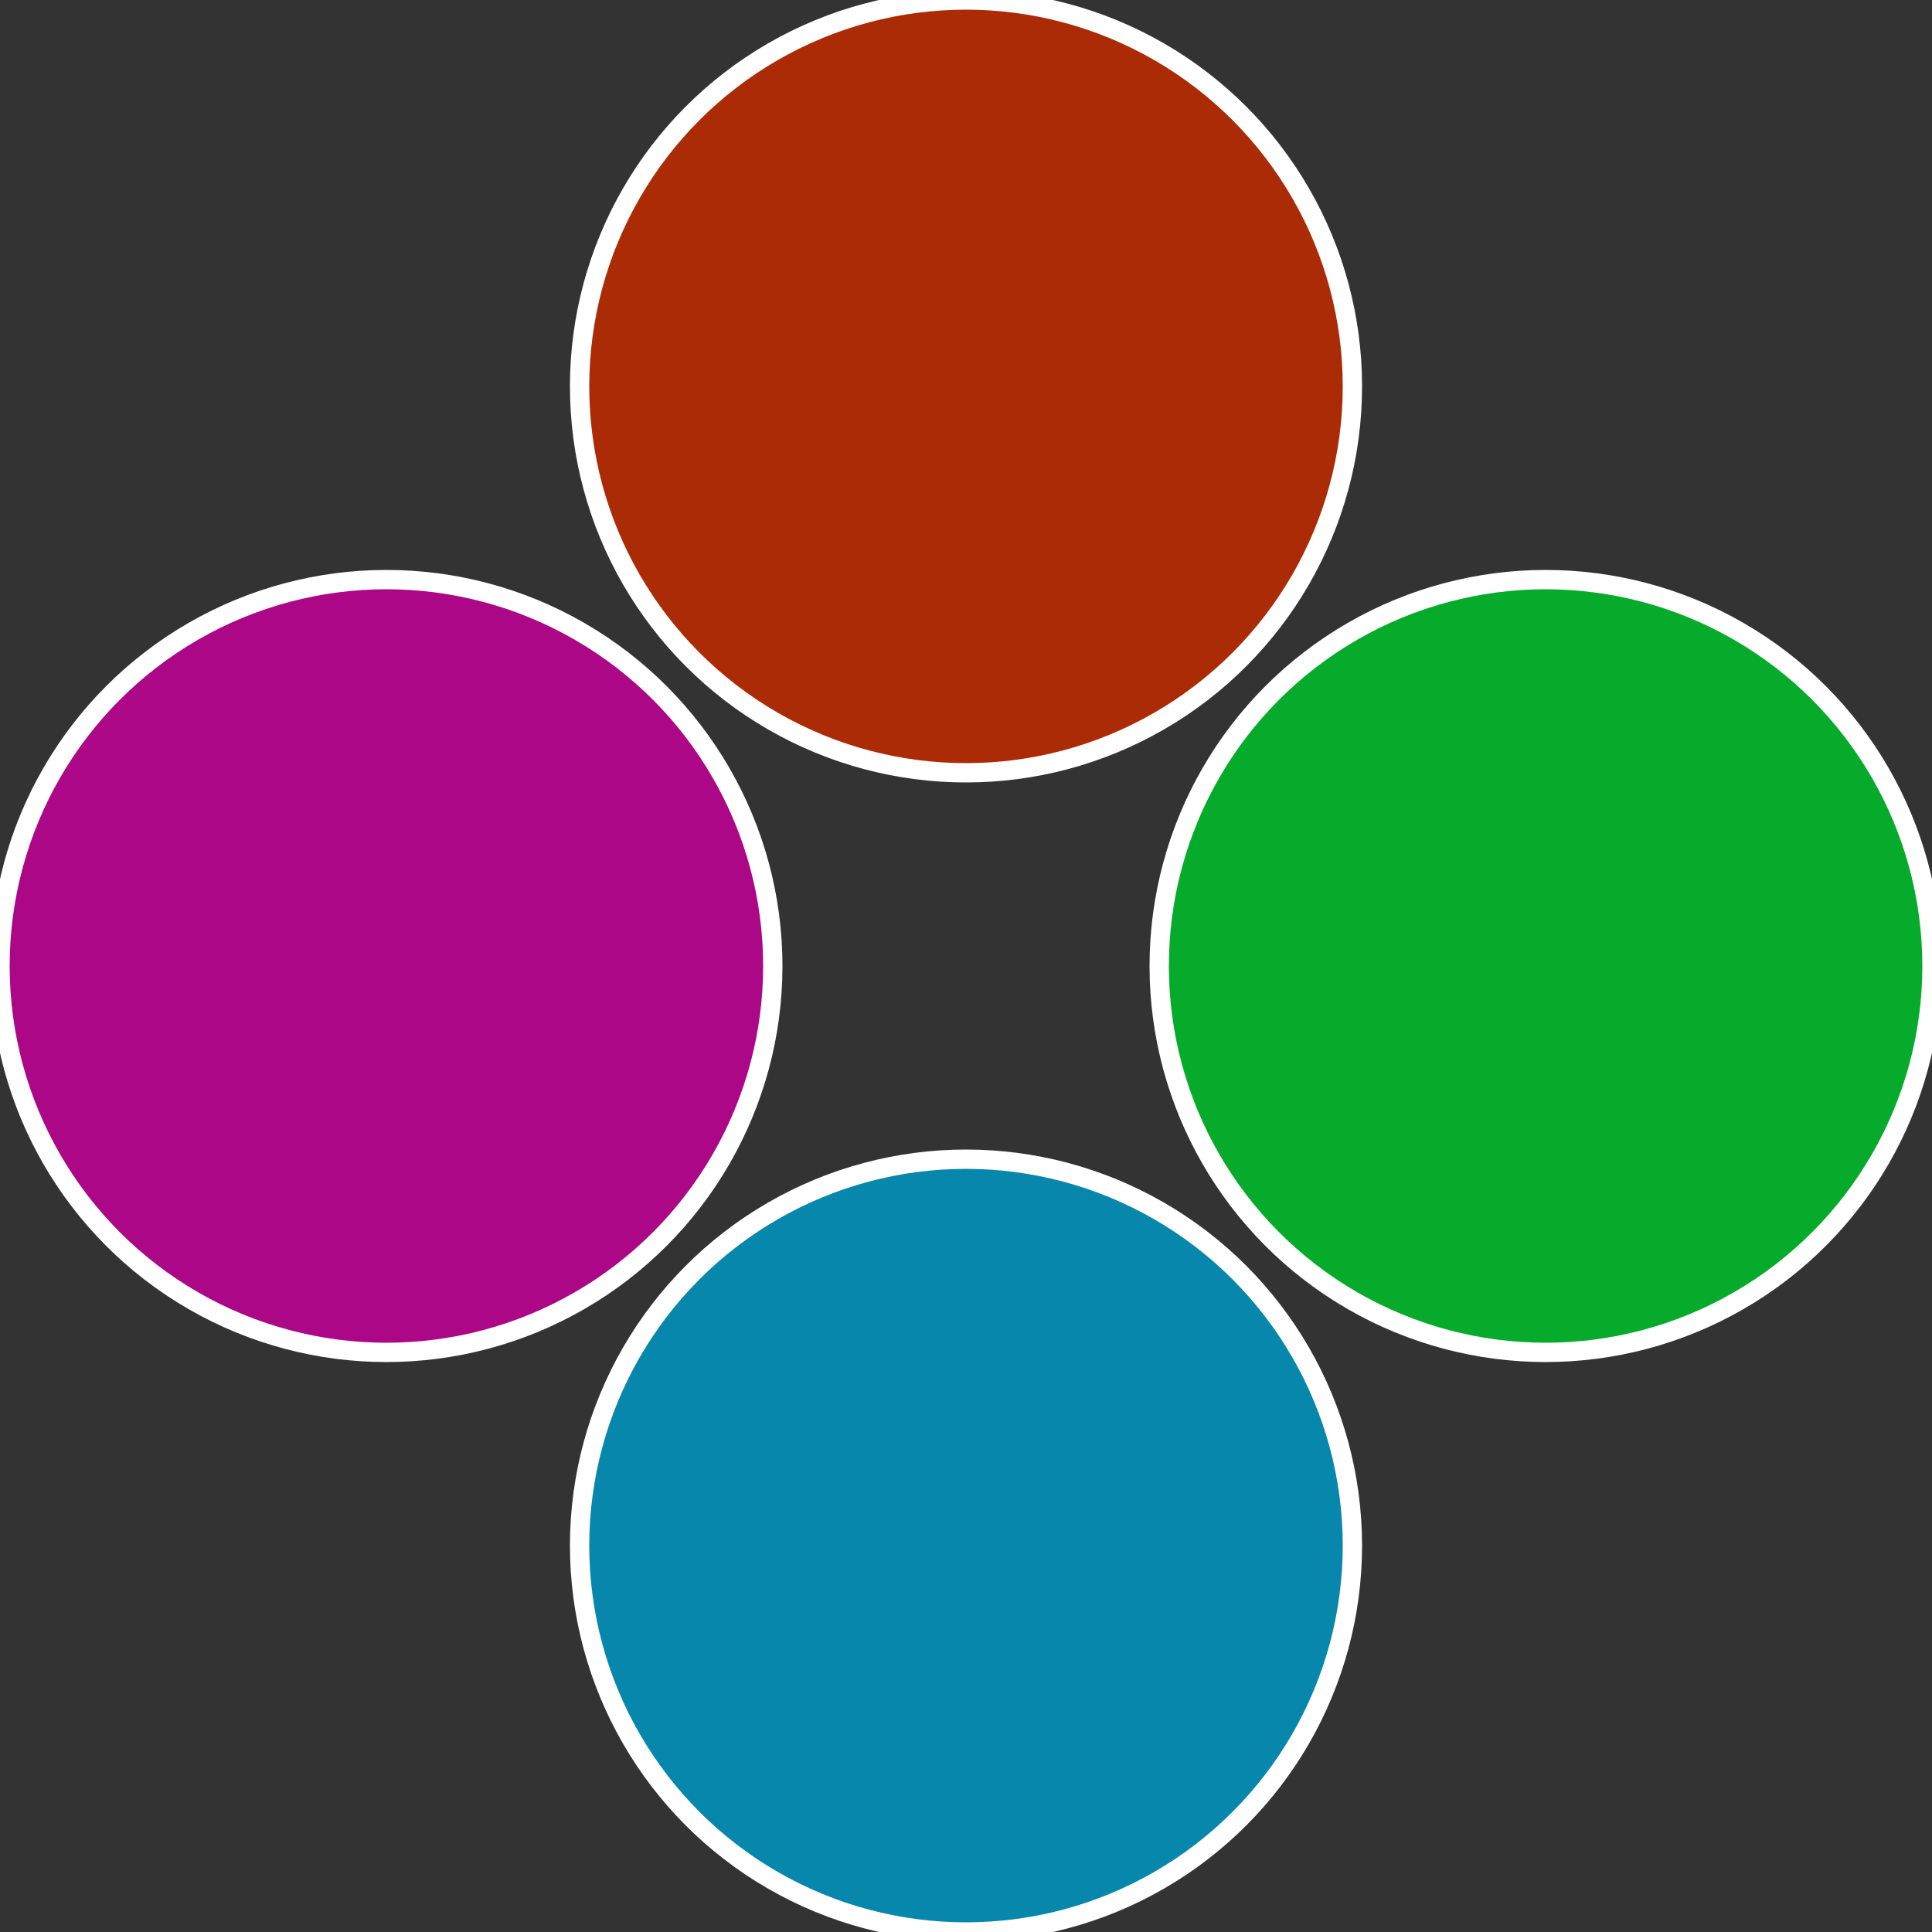
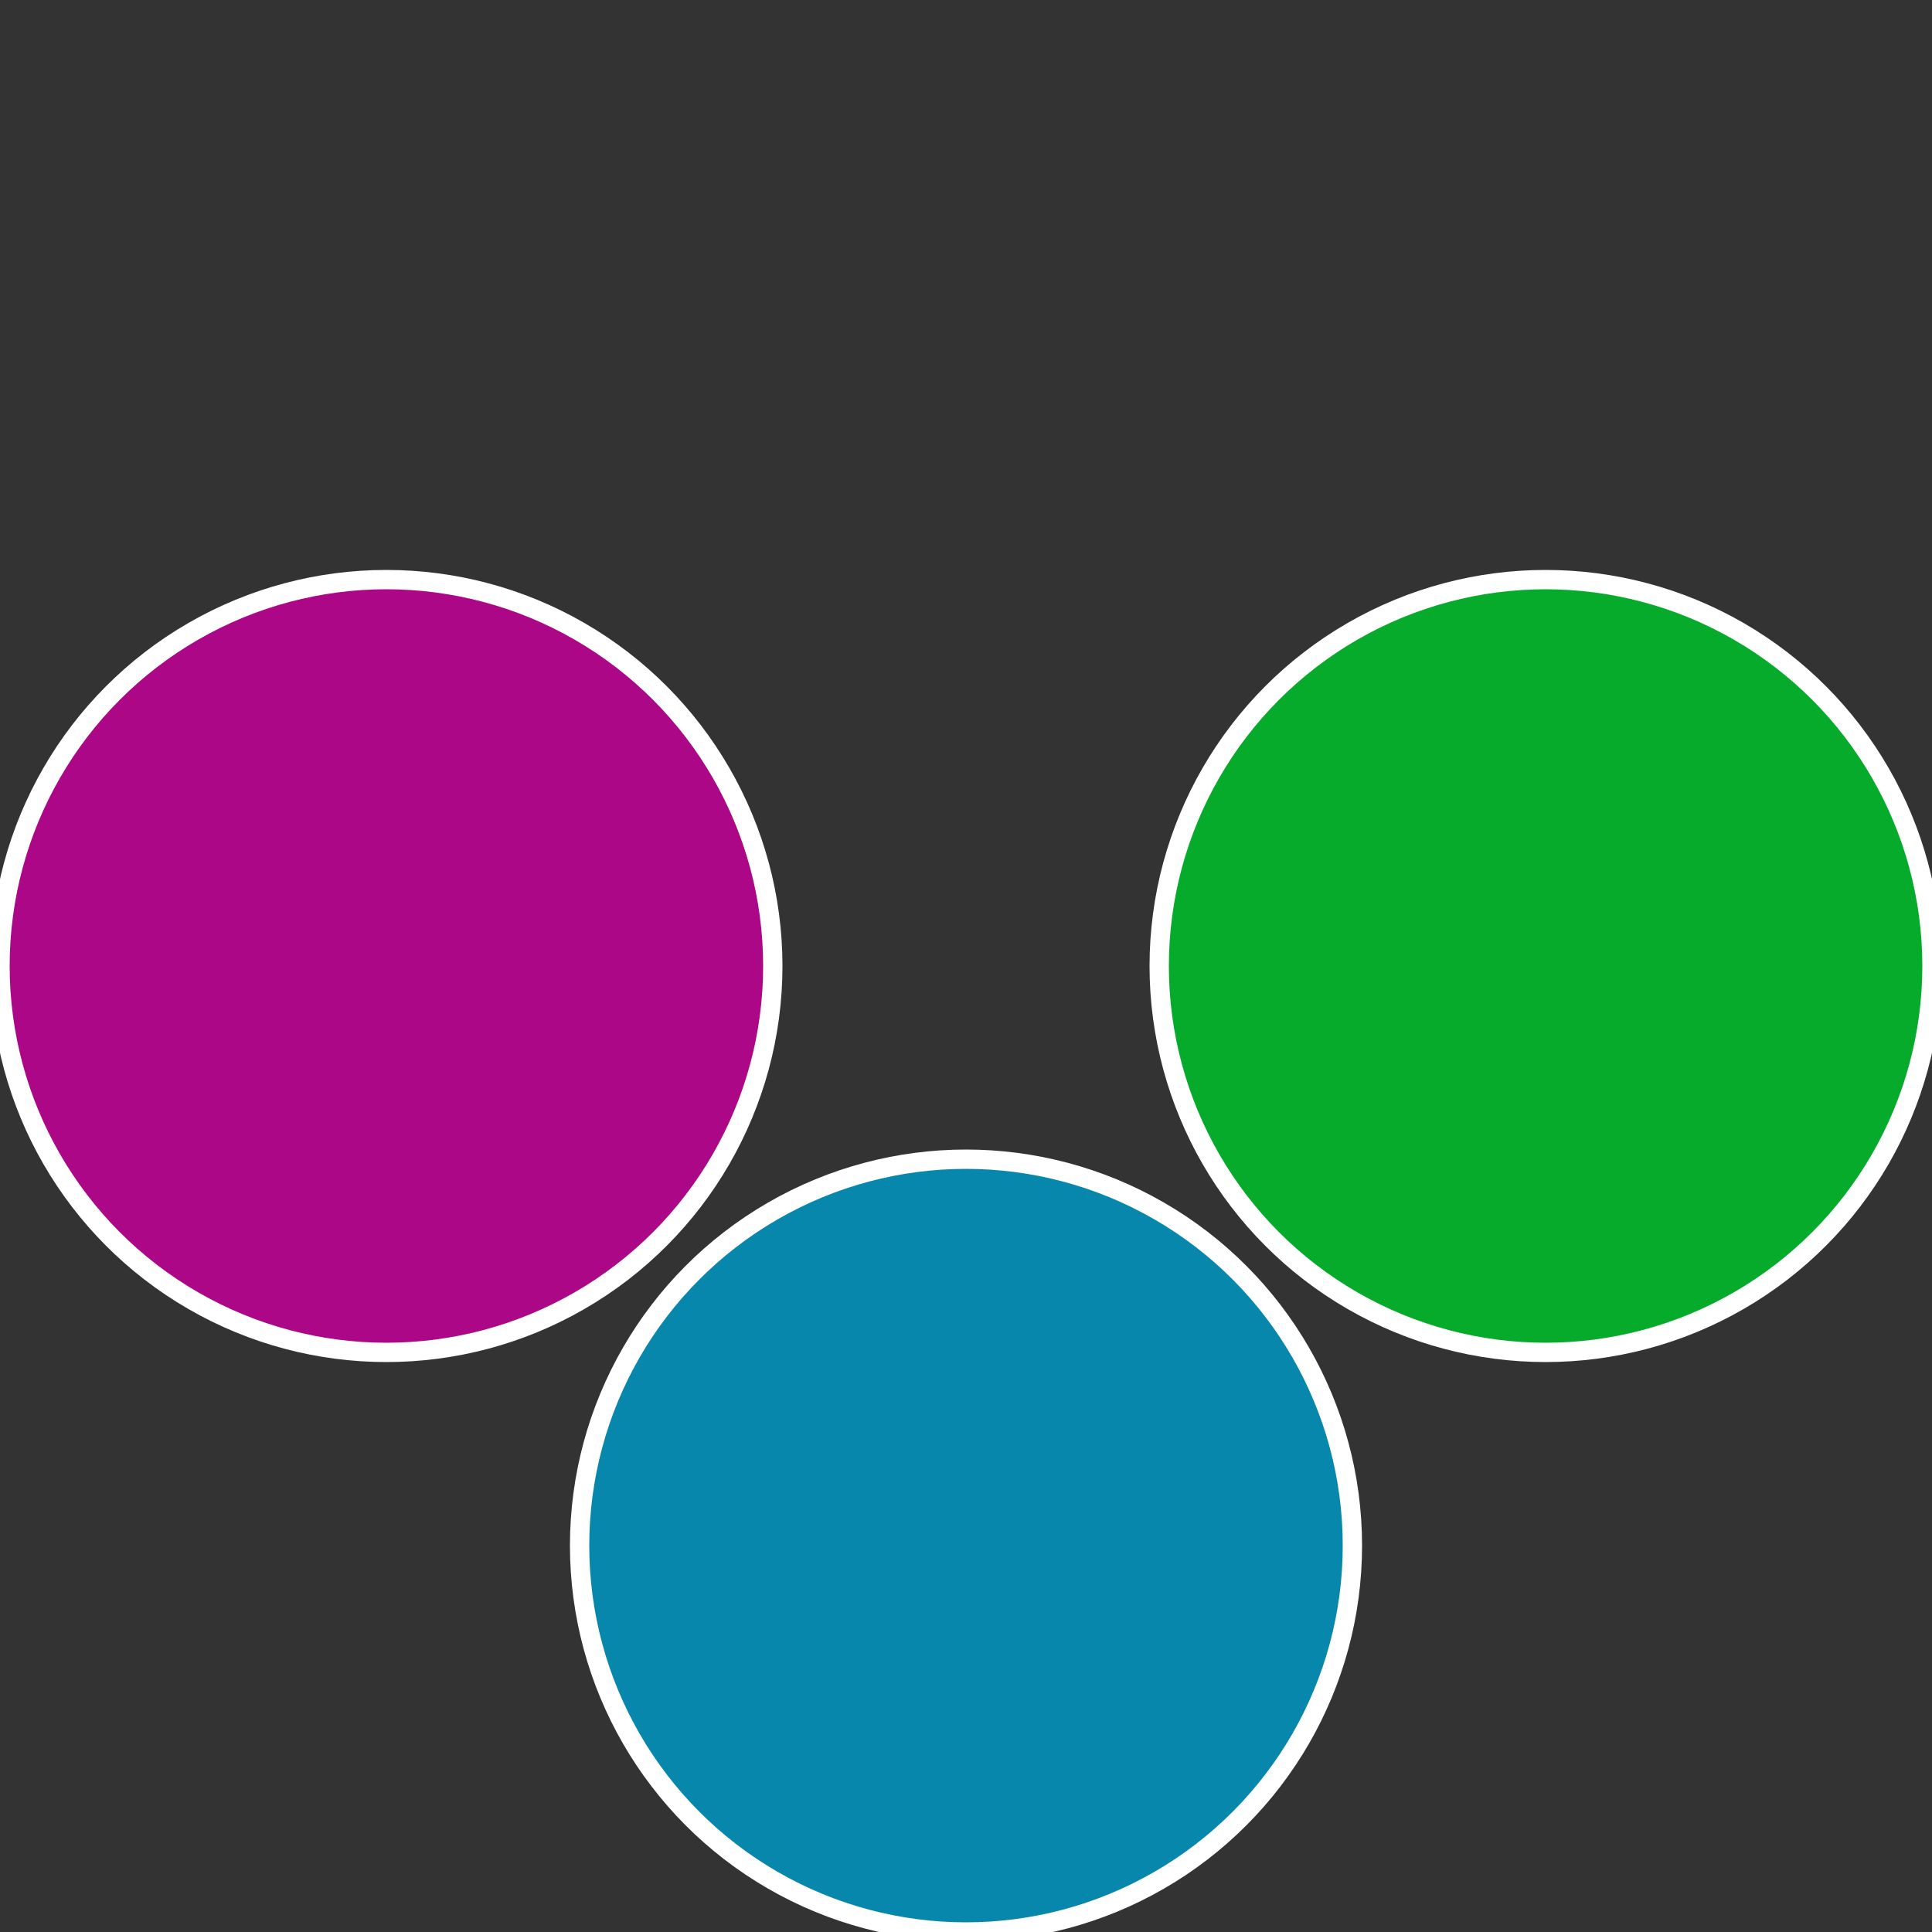
<svg xmlns="http://www.w3.org/2000/svg" width="500" height="500" viewBox="-1 -1 2 2">
  <rect x="-1" y="-1" width="2" height="2" fill="#333333" stroke="none" />
  <circle cx="0.6" cy="0" r="0.4" fill="#07ab2b" stroke="#fff" stroke-width="1%" />
  <circle cx="3.6739403974421E-17" cy="0.6" r="0.4" fill="#0787ab" stroke="#fff" stroke-width="1%" />
  <circle cx="-0.6" cy="7.3478807948841E-17" r="0.4" fill="#ab0787" stroke="#fff" stroke-width="1%" />
-   <circle cx="-1.1021821192326E-16" cy="-0.6" r="0.4" fill="#ab2b07" stroke="#fff" stroke-width="1%" />
</svg>